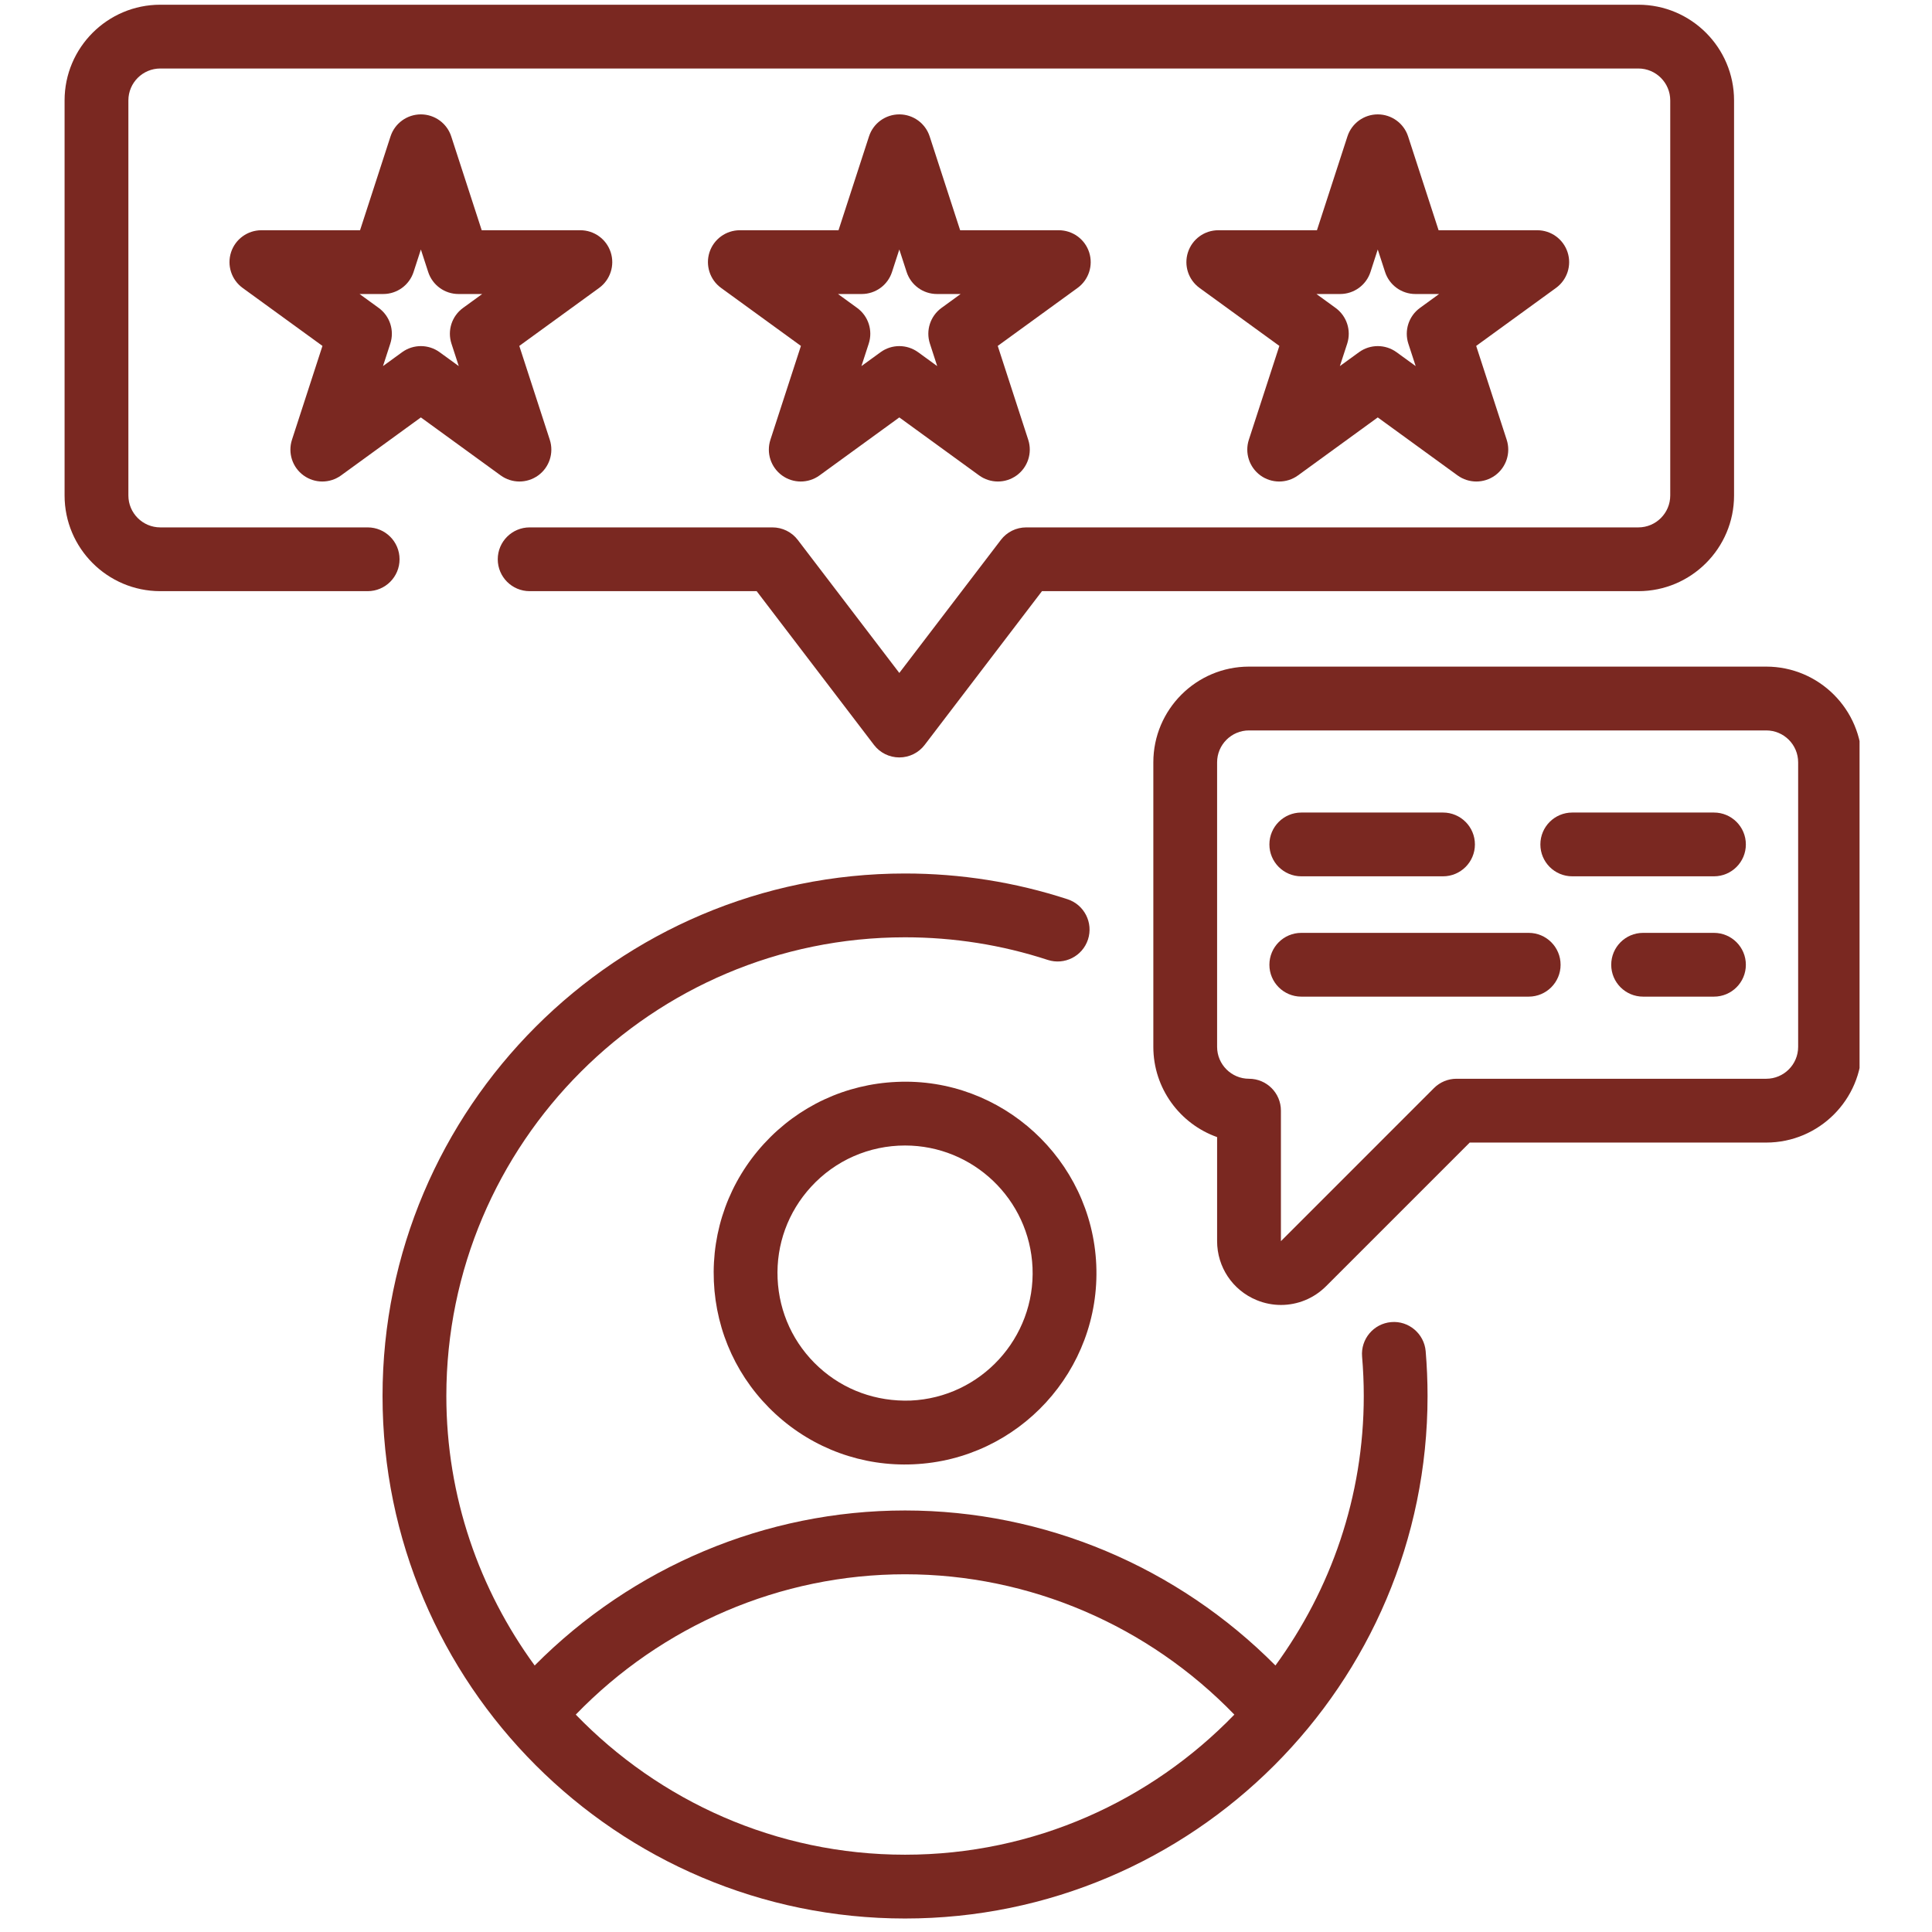
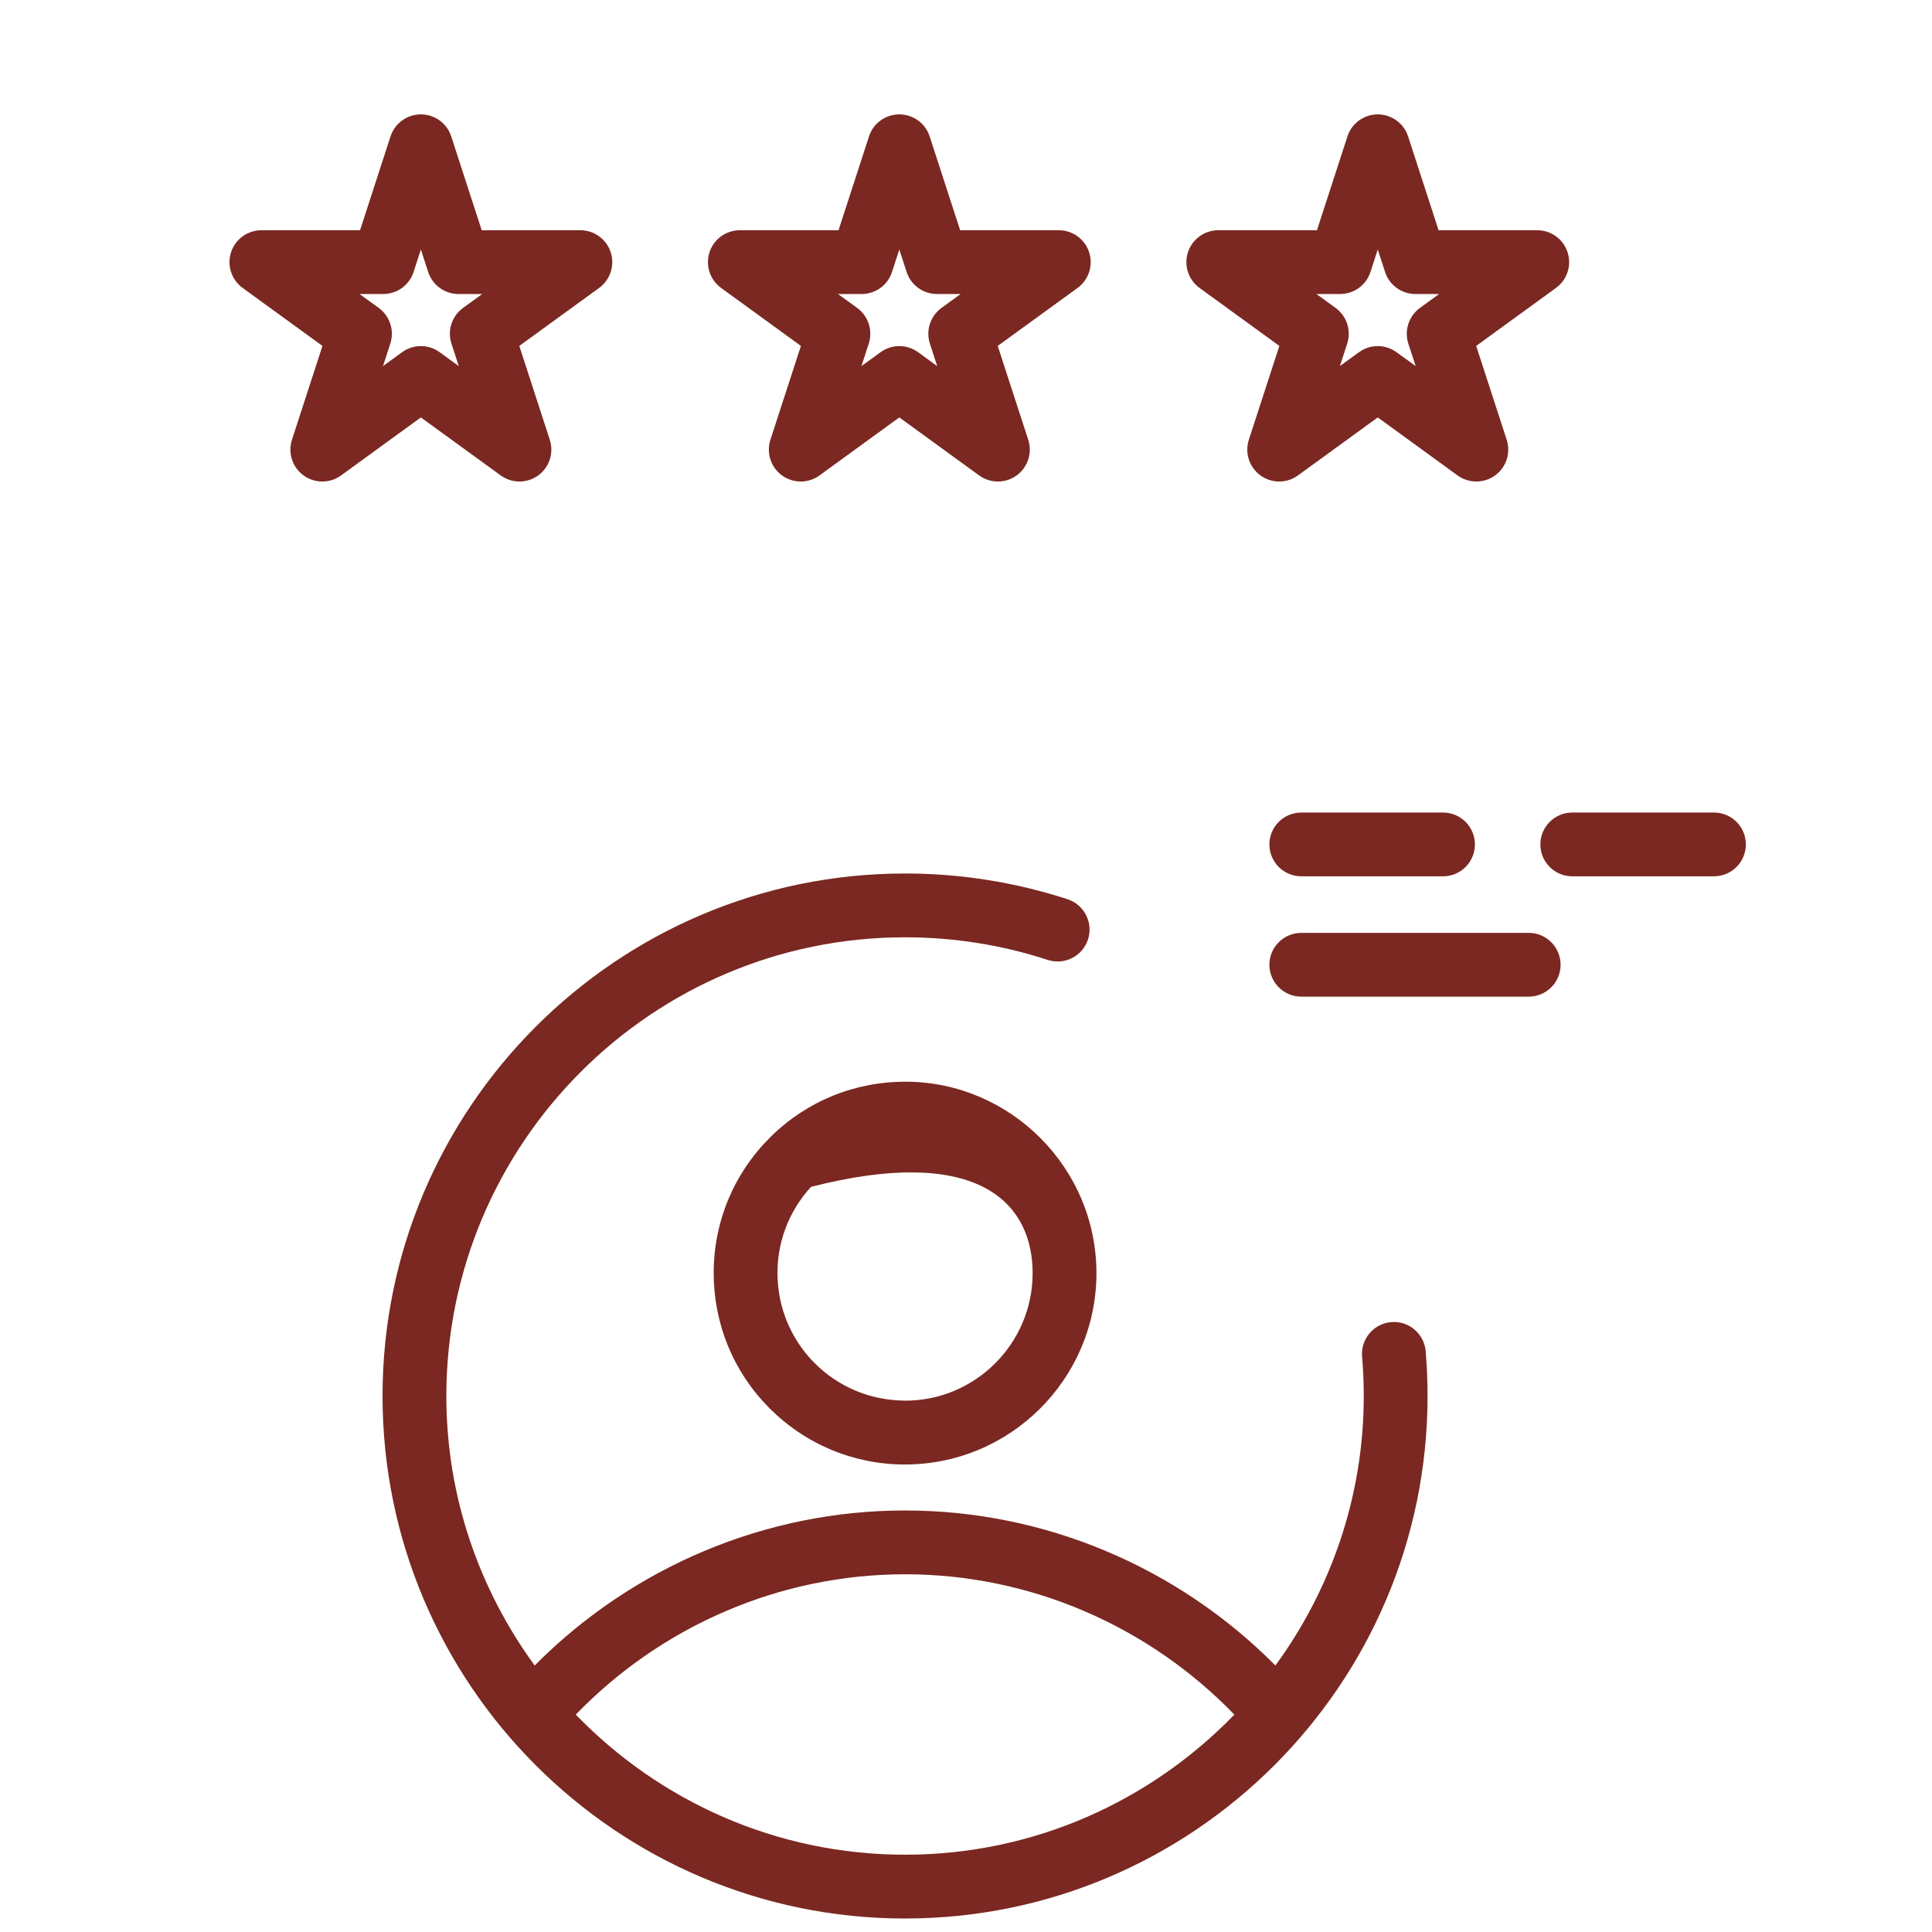
<svg xmlns="http://www.w3.org/2000/svg" width="311" zoomAndPan="magnify" viewBox="0 0 233.25 233.25" height="311" preserveAspectRatio="xMidYMid meet" version="1.2">
  <defs>
    <clipPath id="bc967b8037">
      <path d="M 139 80 L 224.504 80 L 224.504 158 L 139 158 Z M 139 80 " />
    </clipPath>
    <clipPath id="69015cf5c2">
      <path d="M 7.703 0 L 210 0 L 210 92 L 7.703 92 Z M 7.703 0 " />
    </clipPath>
  </defs>
  <g id="35d037a942">
    <path style=" stroke:none;fill-rule:nonzero;fill:#7a2821;fill-opacity:1;" d="M 167.953 159.617 C 165.836 159.801 164.266 161.664 164.445 163.781 C 164.578 165.352 164.648 166.938 164.648 168.539 C 164.648 180.703 160.656 191.926 153.984 201.074 C 142.172 189.18 126.129 182.359 109.266 182.359 C 92.402 182.359 76.359 189.18 64.551 201.074 C 57.875 191.926 53.887 180.703 53.887 168.539 C 53.887 138.004 78.73 113.16 109.266 113.16 C 115.156 113.16 120.953 114.078 126.496 115.891 C 128.512 116.547 130.688 115.449 131.352 113.426 C 132.012 111.402 130.906 109.23 128.887 108.566 C 122.57 106.504 115.969 105.457 109.266 105.457 C 74.484 105.457 46.184 133.758 46.184 168.539 C 46.184 203.32 74.484 231.621 109.266 231.621 C 144.051 231.621 172.348 203.32 172.348 168.539 C 172.348 166.715 172.27 164.91 172.121 163.129 C 171.938 161.008 170.059 159.426 167.953 159.617 Z M 109.266 223.918 C 93.672 223.918 79.586 217.414 69.512 207.004 C 79.926 196.242 94.223 190.062 109.266 190.062 C 124.309 190.062 138.609 196.242 149.023 207.004 C 138.949 217.414 124.863 223.918 109.266 223.918 Z M 109.266 223.918 " />
-     <path style=" stroke:none;fill-rule:nonzero;fill:#7a2821;fill-opacity:1;" d="M 108.27 130.617 C 102.102 130.883 96.41 133.535 92.238 138.082 C 88.066 142.633 85.918 148.535 86.184 154.699 C 86.453 160.863 89.102 166.555 93.648 170.73 C 98.188 174.902 104.137 177.059 110.262 176.785 C 122.992 176.234 132.902 165.434 132.352 152.703 C 131.797 139.973 120.93 130.039 108.27 130.617 Z M 109.934 169.09 C 105.801 169.23 101.887 167.832 98.855 165.051 C 95.824 162.27 94.059 158.477 93.879 154.363 C 93.699 150.254 95.137 146.32 97.914 143.289 C 100.84 140.09 104.941 138.293 109.273 138.297 C 117.465 138.297 124.297 144.773 124.656 153.035 C 125.023 161.52 118.418 168.723 109.934 169.09 Z M 109.934 169.09 " />
+     <path style=" stroke:none;fill-rule:nonzero;fill:#7a2821;fill-opacity:1;" d="M 108.27 130.617 C 102.102 130.883 96.41 133.535 92.238 138.082 C 88.066 142.633 85.918 148.535 86.184 154.699 C 86.453 160.863 89.102 166.555 93.648 170.73 C 98.188 174.902 104.137 177.059 110.262 176.785 C 122.992 176.234 132.902 165.434 132.352 152.703 C 131.797 139.973 120.93 130.039 108.27 130.617 Z M 109.934 169.09 C 105.801 169.23 101.887 167.832 98.855 165.051 C 95.824 162.27 94.059 158.477 93.879 154.363 C 93.699 150.254 95.137 146.32 97.914 143.289 C 117.465 138.297 124.297 144.773 124.656 153.035 C 125.023 161.52 118.418 168.723 109.934 169.09 Z M 109.934 169.09 " />
    <g clip-rule="nonzero" clip-path="url(#bc967b8037)">
-       <path style=" stroke:none;fill-rule:nonzero;fill:#7a2821;fill-opacity:1;" d="M 213.238 80.48 L 150.793 80.48 C 144.422 80.48 139.242 85.664 139.242 92.035 L 139.242 126.387 C 139.242 131.406 142.461 135.691 146.941 137.281 L 146.941 149.844 C 146.941 152.969 148.809 155.762 151.699 156.957 C 152.656 157.355 153.66 157.547 154.652 157.547 C 156.652 157.547 158.613 156.766 160.09 155.289 L 177.438 137.941 L 213.238 137.941 C 219.609 137.941 224.793 132.758 224.793 126.387 L 224.793 92.035 C 224.793 85.664 219.609 80.48 213.238 80.48 Z M 217.09 126.387 C 217.09 128.512 215.363 130.238 213.238 130.238 L 175.844 130.238 C 174.82 130.238 173.844 130.645 173.121 131.367 L 154.645 149.844 L 154.645 134.09 C 154.645 131.961 152.922 130.238 150.793 130.238 C 148.672 130.238 146.941 128.512 146.941 126.387 L 146.941 92.035 C 146.941 89.91 148.672 88.184 150.793 88.184 L 213.238 88.184 C 215.363 88.184 217.09 89.91 217.09 92.035 Z M 217.09 126.387 " />
-     </g>
+       </g>
    <path style=" stroke:none;fill-rule:nonzero;fill:#7a2821;fill-opacity:1;" d="M 157.105 105.797 L 174.215 105.797 C 176.34 105.797 178.066 104.074 178.066 101.949 C 178.066 99.82 176.34 98.098 174.215 98.098 L 157.105 98.098 C 154.98 98.098 153.254 99.82 153.254 101.949 C 153.254 104.074 154.98 105.797 157.105 105.797 Z M 157.105 105.797 " />
    <path style=" stroke:none;fill-rule:nonzero;fill:#7a2821;fill-opacity:1;" d="M 184.559 112.625 L 157.105 112.625 C 154.98 112.625 153.254 114.348 153.254 116.477 C 153.254 118.602 154.98 120.324 157.105 120.324 L 184.559 120.324 C 186.684 120.324 188.41 118.602 188.41 116.477 C 188.41 114.348 186.684 112.625 184.559 112.625 Z M 184.559 112.625 " />
    <path style=" stroke:none;fill-rule:nonzero;fill:#7a2821;fill-opacity:1;" d="M 206.926 98.098 L 189.82 98.098 C 187.691 98.098 185.969 99.82 185.969 101.949 C 185.969 104.074 187.691 105.797 189.82 105.797 L 206.926 105.797 C 209.051 105.797 210.777 104.074 210.777 101.949 C 210.777 99.82 209.051 98.098 206.926 98.098 Z M 206.926 98.098 " />
-     <path style=" stroke:none;fill-rule:nonzero;fill:#7a2821;fill-opacity:1;" d="M 206.926 112.625 L 198.371 112.625 C 196.246 112.625 194.523 114.348 194.523 116.477 C 194.523 118.602 196.246 120.324 198.371 120.324 L 206.926 120.324 C 209.051 120.324 210.777 118.602 210.777 116.477 C 210.777 114.348 209.051 112.625 206.926 112.625 Z M 206.926 112.625 " />
    <path style=" stroke:none;fill-rule:nonzero;fill:#7a2821;fill-opacity:1;" d="M 131.492 30.457 C 130.977 28.871 129.496 27.797 127.828 27.797 L 115.918 27.797 L 112.238 16.469 C 111.723 14.883 110.242 13.809 108.574 13.809 C 106.906 13.809 105.426 14.883 104.914 16.469 L 101.234 27.797 L 89.32 27.797 C 87.652 27.797 86.172 28.871 85.656 30.457 C 85.145 32.043 85.707 33.781 87.059 34.762 L 96.695 41.762 L 93.012 53.09 C 92.496 54.68 93.062 56.414 94.41 57.398 C 95.762 58.379 97.59 58.379 98.938 57.398 L 108.574 50.395 L 118.211 57.398 C 118.887 57.887 119.684 58.133 120.477 58.133 C 121.27 58.133 122.062 57.887 122.738 57.398 C 124.09 56.414 124.652 54.68 124.137 53.09 L 120.457 41.762 L 130.094 34.762 C 131.441 33.781 132.008 32.043 131.492 30.457 Z M 113.664 37.176 C 112.316 38.16 111.75 39.895 112.266 41.484 L 113.148 44.199 L 110.84 42.52 C 110.164 42.031 109.367 41.785 108.574 41.785 C 107.781 41.785 106.984 42.031 106.312 42.52 L 104 44.199 L 104.883 41.484 C 105.398 39.895 104.836 38.16 103.484 37.176 L 101.172 35.496 L 104.031 35.496 C 105.699 35.496 107.18 34.426 107.691 32.836 L 108.574 30.121 L 109.457 32.836 C 109.973 34.426 111.453 35.496 113.121 35.496 L 115.977 35.496 Z M 113.664 37.176 " />
    <path style=" stroke:none;fill-rule:nonzero;fill:#7a2821;fill-opacity:1;" d="M 36.648 57.398 C 38 58.379 39.824 58.379 41.176 57.398 L 50.812 50.395 L 60.449 57.398 C 61.125 57.887 61.918 58.133 62.711 58.133 C 63.508 58.133 64.301 57.887 64.977 57.398 C 66.328 56.418 66.891 54.68 66.375 53.09 L 62.695 41.762 L 72.332 34.762 C 73.68 33.781 74.246 32.043 73.73 30.457 C 73.215 28.871 71.734 27.797 70.066 27.797 L 58.156 27.797 L 54.477 16.469 C 53.961 14.883 52.48 13.809 50.812 13.809 C 49.145 13.809 47.664 14.883 47.148 16.469 L 43.469 27.797 L 31.559 27.797 C 29.891 27.797 28.41 28.871 27.895 30.457 C 27.379 32.043 27.945 33.781 29.293 34.762 L 38.93 41.762 L 35.25 53.09 C 34.734 54.68 35.297 56.418 36.648 57.398 Z M 46.27 35.496 C 47.934 35.496 49.414 34.426 49.93 32.836 L 50.812 30.121 L 51.695 32.836 C 52.211 34.426 53.688 35.496 55.355 35.496 L 58.215 35.496 L 55.902 37.176 C 54.551 38.16 53.988 39.895 54.504 41.484 L 55.387 44.199 L 53.074 42.52 C 52.402 42.031 51.605 41.785 50.812 41.785 C 50.02 41.785 49.223 42.031 48.547 42.52 L 46.238 44.199 L 47.121 41.484 C 47.637 39.895 47.074 38.16 45.723 37.176 L 43.41 35.496 Z M 46.27 35.496 " />
    <path style=" stroke:none;fill-rule:nonzero;fill:#7a2821;fill-opacity:1;" d="M 189.254 30.457 C 188.738 28.871 187.262 27.797 185.594 27.797 L 173.68 27.797 L 170 16.469 C 169.484 14.883 168.004 13.809 166.336 13.809 C 164.672 13.809 163.191 14.883 162.676 16.469 L 158.996 27.797 L 147.082 27.797 C 145.414 27.797 143.938 28.871 143.422 30.457 C 142.906 32.043 143.469 33.781 144.82 34.762 L 154.457 41.762 L 150.773 53.09 C 150.258 54.68 150.824 56.414 152.172 57.398 C 153.523 58.379 155.352 58.379 156.703 57.398 L 166.336 50.395 L 175.973 57.398 C 176.648 57.887 177.445 58.133 178.238 58.133 C 179.031 58.133 179.828 57.887 180.504 57.398 C 181.852 56.414 182.418 54.68 181.902 53.09 L 178.219 41.762 L 187.855 34.762 C 189.207 33.781 189.77 32.043 189.254 30.457 Z M 171.43 37.176 C 170.078 38.16 169.516 39.895 170.027 41.484 L 170.914 44.199 L 168.602 42.52 C 167.926 42.031 167.133 41.785 166.336 41.785 C 165.543 41.785 164.75 42.031 164.074 42.52 L 161.762 44.199 L 162.648 41.484 C 163.16 39.895 162.598 38.16 161.246 37.176 L 158.934 35.496 L 161.793 35.496 C 163.461 35.496 164.941 34.426 165.457 32.836 L 166.336 30.121 L 167.219 32.836 C 167.734 34.426 169.215 35.496 170.883 35.496 L 173.742 35.496 Z M 171.43 37.176 " />
    <g clip-rule="nonzero" clip-path="url(#69015cf5c2)">
-       <path style=" stroke:none;fill-rule:nonzero;fill:#7a2821;fill-opacity:1;" d="M 48.238 67.52 C 48.238 65.395 46.516 63.672 44.387 63.672 L 19.352 63.672 C 17.227 63.672 15.5 61.941 15.5 59.82 L 15.5 12.121 C 15.5 10 17.227 8.27 19.352 8.27 L 197.801 8.27 C 199.922 8.27 201.648 10 201.648 12.121 L 201.648 59.82 C 201.648 61.941 199.922 63.672 197.801 63.672 L 123.895 63.672 C 122.691 63.672 121.559 64.23 120.832 65.188 L 108.574 81.246 L 96.316 65.184 C 95.59 64.23 94.457 63.672 93.254 63.672 L 63.945 63.672 C 61.82 63.672 60.094 65.395 60.094 67.52 C 60.094 69.648 61.82 71.371 63.945 71.371 L 91.352 71.371 L 105.516 89.934 C 106.242 90.887 107.375 91.445 108.574 91.445 C 109.777 91.445 110.91 90.887 111.637 89.93 L 125.797 71.371 L 197.801 71.371 C 204.168 71.371 209.352 66.191 209.352 59.82 L 209.352 12.121 C 209.352 5.75 204.168 0.57 197.801 0.57 L 19.352 0.57 C 12.98 0.57 7.797 5.75 7.797 12.121 L 7.797 59.82 C 7.797 66.191 12.98 71.371 19.352 71.371 L 44.387 71.371 C 46.516 71.371 48.238 69.648 48.238 67.52 Z M 48.238 67.52 " />
-     </g>
+       </g>
  </g>
</svg>